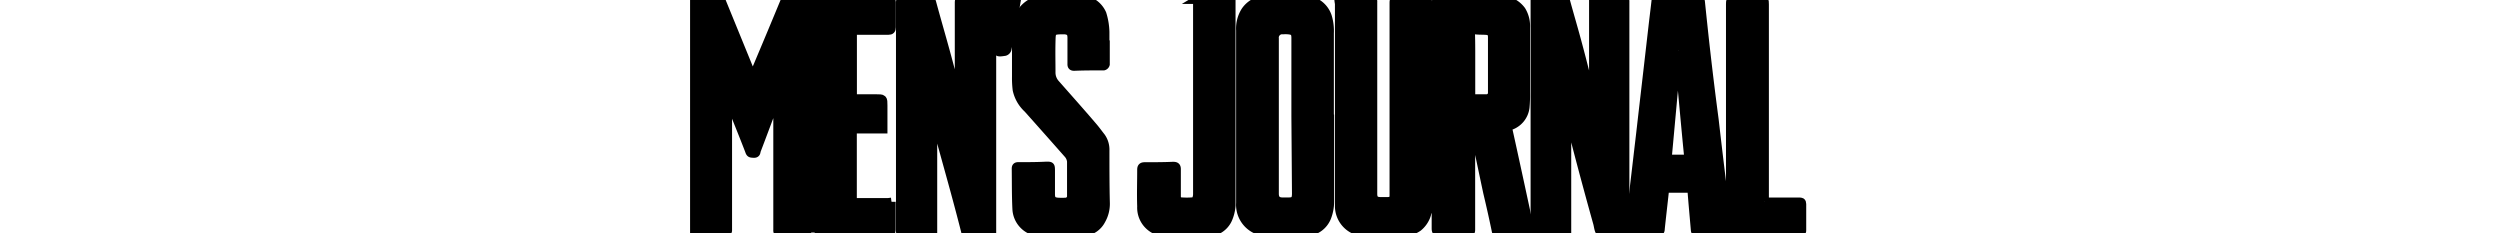
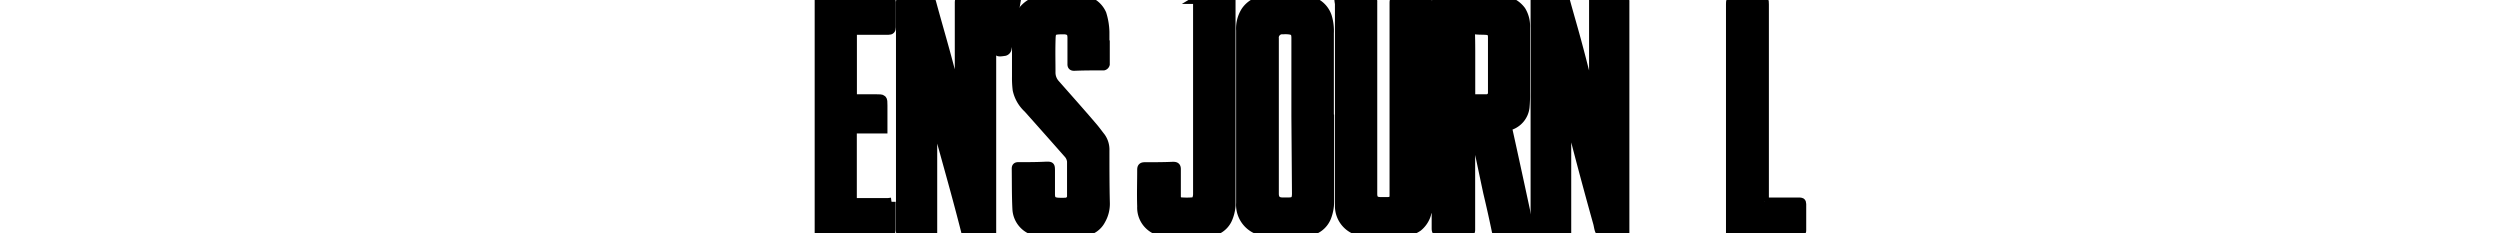
<svg xmlns="http://www.w3.org/2000/svg" width="300" height="28">
  <g>
    <title>Layer 1</title>
    <g stroke="null">
-       <path stroke="null" transform="translate(-10.74 -0.1)" d="m108.075,28l-3.786,0c-0.292,0 -0.252,-0.191 -0.252,-0.383c0,-1.812 0,-3.624 0,-5.437c0,-3.171 0,-6.353 0,-9.524a1.943,1.943 0 0 0 -0.091,-0.705c-0.191,0.463 -0.413,0.916 -0.584,1.379c-0.614,1.611 -1.208,3.222 -1.822,4.823c-0.06,0.171 0,0.403 -0.352,0.383s-0.433,0 -0.544,-0.352c-0.675,-1.762 -1.399,-3.514 -2.084,-5.266c-0.141,-0.342 -0.242,-0.705 -0.362,-1.007l-0.111,0l0,1.007q0,6.735 0,13.471c0,0.453 0,0.916 0,1.369c0,0.101 -0.131,0.282 -0.211,0.282c-1.238,0 -2.487,0 -3.725,0c0,0 -0.05,0 -0.101,-0.05l0,-27.928l0.352,0c0.826,0 1.651,0 2.477,0a0.463,0.463 0 0 1 0.524,0.342c1.007,2.467 2.014,4.923 3.02,7.39l0.654,1.611c0.211,-0.513 0.383,-0.956 0.564,-1.389q1.641,-3.886 3.232,-7.732c0.05,-0.111 0.191,-0.252 0.292,-0.252c0.936,0 1.863,0 2.799,0l0.111,0l0,27.969z" />
      <path stroke="null" transform="translate(-10.74 -0.1)" d="m125.815,12.093c0,-0.956 0,-1.782 0,-2.618c0,-3.02 0,-6.041 0,-9.061c0,-0.302 0.081,-0.362 0.383,-0.352c1.067,0 2.124,0 3.192,0c0.272,0 0.393,0 0.393,0.352q0,11.417 0,22.814l0,4.853l-1.611,0c-0.403,0 -0.816,0 -1.218,0s-0.342,-0.091 -0.403,-0.312q-0.614,-2.406 -1.269,-4.802c-0.705,-2.577 -1.43,-5.155 -2.134,-7.732a14.427,14.427 0 0 0 -0.443,-1.561l0,14.407l-3.695,0c-0.292,0 -0.252,-0.211 -0.252,-0.393l0,-13.702c0,-2.658 0,-5.306 0,-7.954c0,-1.873 0,-3.745 0,-5.628c0,-0.292 0.091,-0.342 0.362,-0.342c1.007,0 2.014,0 3.02,0c0.272,0 0.362,0.07 0.433,0.312c0.544,2.014 1.118,3.967 1.661,5.95c0.463,1.691 0.906,3.393 1.359,5.094c0.04,0.191 0.121,0.373 0.221,0.675z" />
      <path stroke="null" transform="translate(-10.74 -0.1)" d="m198.787,13.482l0,14.518c-1.248,0 -2.457,0 -3.655,0c-0.081,0 -0.221,-0.201 -0.221,-0.312c0,-0.745 0,-1.49 0,-2.245c0,-3.846 0,-7.692 0,-11.538q0,-6.655 0,-13.31l0,-0.574l1.007,0c0.765,0 1.54,0 2.316,0a0.393,0.393 0 0 1 0.443,0.322c0.483,1.762 1.007,3.514 1.47,5.276c0.564,2.084 1.077,4.188 1.611,6.282a0.604,0.604 0 0 0 0.171,0.312l0,-12.182l2.014,0c0.473,0 0.946,0 1.409,0s0.413,0.07 0.413,0.393c0,2.698 0,5.406 0,8.115c0,3.02 0,6.091 0,9.132c0,3.282 0,6.564 0,9.846l0,0.493l-2.014,0c-0.362,0 -0.826,0.101 -1.007,-0.081s-0.221,-0.644 -0.312,-1.007q-1.369,-4.883 -2.658,-9.846c-0.292,-1.107 -0.564,-2.215 -0.856,-3.322a2.306,2.306 0 0 0 -0.091,-0.282l-0.04,0.01z" />
      <path stroke="null" transform="translate(-10.74 -0.1)" d="m194.377,28l-2.618,0c-0.383,0 -0.765,0 -1.138,0s-0.342,-0.07 -0.393,-0.312c-0.312,-1.5 -0.654,-3.02 -1.007,-4.5c-0.513,-2.396 -1.007,-4.792 -1.53,-7.199c0,-0.191 0,-0.443 -0.433,-0.352c0,0.503 0,1.007 0,1.54c0,3.494 0,6.987 0,10.481c0,0.252 -0.06,0.342 -0.332,0.342c-1.128,0 -2.245,0 -3.373,0c-0.352,0 -0.513,-0.081 -0.513,-0.483c0,-3.836 0,-7.662 0,-11.498l0,-9.081c0,-2.134 0,-4.269 0,-6.413c0,-0.352 0.091,-0.463 0.463,-0.453c2.336,0 4.671,0 7.048,0a3.151,3.151 0 0 1 2.779,1.279a3.584,3.584 0 0 1 0.513,2.074c0,2.577 0,5.165 0,7.752a15.575,15.575 0 0 1 -0.06,1.812a2.688,2.688 0 0 1 -1.782,2.215c-0.282,0.121 -0.322,0.232 -0.252,0.524c0.463,2.084 0.916,4.178 1.369,6.262c0.403,1.863 0.805,3.715 1.198,5.578a3.443,3.443 0 0 1 0.06,0.433zm-7.108,-20.226l0,0c0,1.258 0,2.517 0,3.786c0,0.282 0.091,0.362 0.362,0.352c0.473,0 0.946,0 1.42,0a0.675,0.675 0 0 0 0.745,-0.725c0,-0.513 0,-1.007 0,-1.53c0,-1.701 0,-3.393 0,-5.084c0,-0.513 -0.191,-0.745 -0.675,-0.785s-1.007,0 -1.49,-0.091c-0.332,0 -0.393,0.101 -0.393,0.403c0.04,1.228 0.03,2.457 0.03,3.675z" />
      <path stroke="null" transform="translate(-10.74 -0.1)" d="m170.335,13.845c0,3.494 0,6.987 0,10.481a5.165,5.165 0 0 1 -0.362,1.873a2.809,2.809 0 0 1 -2.326,1.732a19.481,19.481 0 0 1 -5.135,0a3.272,3.272 0 0 1 -2.94,-3.463c0,-3.312 0,-6.625 0,-9.927c0,-3.594 0,-7.199 0,-10.793a3.947,3.947 0 0 1 0.594,-2.326a3.131,3.131 0 0 1 2.477,-1.369c1.52,-0.06 3.02,-0.091 4.561,0a2.96,2.96 0 0 1 2.849,2.014a5.91,5.91 0 0 1 0.252,2.014c0,3.282 0,6.564 0,9.846l0.03,-0.081zm-4.128,0.221l0,0l0,-6.373c0,-1.007 0,-2.014 0,-3.02c0,-0.705 -0.201,-0.896 -0.906,-0.956a3.906,3.906 0 0 0 -0.594,0a0.906,0.906 0 0 0 -1.007,1.007l0,9.363q0,4.621 0,9.252c0,0.634 0.292,0.946 0.916,0.956c0.252,0 0.493,0 0.745,0c0.705,0 0.906,-0.221 0.916,-0.936l-0.07,-9.293z" />
      <path stroke="null" transform="translate(-10.74 -0.1)" d="m171.362,0.042l3.906,0c0.292,0 0.242,0.211 0.242,0.383c0,1.701 0,3.393 0,5.084c0,3.594 0,7.199 0,10.793q0,3.534 0,7.048c0,0.644 0.252,0.896 0.906,0.896c0.312,0 0.624,0 0.936,0c0.483,-0.06 0.624,-0.201 0.634,-0.685c0,-0.836 0,-1.661 0,-2.487q0,-8.004 0,-15.998c0,-1.55 0,-3.101 0,-4.651c0,-0.312 0.081,-0.393 0.403,-0.393c1.067,0 2.124,0 3.192,0c0.503,0 0.503,0 0.503,0.524c0,2.436 0,4.883 0,7.319q0,8.336 0,16.662a3.202,3.202 0 0 1 -1.158,2.839a3.796,3.796 0 0 1 -2.235,0.654c-1.44,0 -2.889,0 -4.329,-0.07a3.141,3.141 0 0 1 -2.93,-3.192q0,-7.048 0,-14.095l0,-10.128a5.034,5.034 0 0 1 -0.07,-0.503z" />
      <path stroke="null" transform="translate(-10.74 -0.1)" d="m143.413,5.448c0,0.785 0,1.581 0,2.366a0.332,0.332 0 0 1 -0.232,0.232c-1.178,0 -2.356,0 -3.544,0.05c-0.252,0 -0.312,-0.101 -0.302,-0.332c0,-1.007 0,-2.074 0,-3.111c0,-0.624 -0.191,-0.856 -0.805,-0.936l-0.191,0c-1.44,0 -1.409,0.141 -1.44,1.44s0,2.406 0,3.614a2.014,2.014 0 0 0 0.503,1.369c1.5,1.701 3.02,3.403 4.49,5.125c0.352,0.403 0.664,0.846 1.007,1.279a2.628,2.628 0 0 1 0.473,1.631c0,2.084 0,4.158 0.05,6.242a3.957,3.957 0 0 1 -0.524,2.114a2.628,2.628 0 0 1 -2.104,1.409a22.824,22.824 0 0 1 -5.497,0a2.92,2.92 0 0 1 -2.567,-2.728c-0.081,-1.621 -0.06,-3.252 -0.081,-4.883c0,-0.191 0.06,-0.272 0.272,-0.272c1.138,0 2.265,0 3.393,-0.06c0.503,0 0.513,0 0.524,0.513c0,1.007 0,1.923 0,2.879c0,0.675 0.232,0.896 0.896,0.936a8.276,8.276 0 0 0 0.866,0a0.685,0.685 0 0 0 0.685,-0.755c0,-1.359 0,-2.728 0,-4.088a1.561,1.561 0 0 0 -0.383,-0.886q-2.406,-2.728 -4.833,-5.447a4.319,4.319 0 0 1 -1.309,-2.275a11.135,11.135 0 0 1 -0.081,-1.53c0,-1.943 0,-3.886 0,-5.829a3.514,3.514 0 0 1 3.635,-3.504c1.238,0 2.487,0 3.735,0a2.94,2.94 0 0 1 2.96,1.752a7.974,7.974 0 0 1 0.362,2.155c0,0.513 0,1.007 0,1.53l0.04,0z" />
-       <path stroke="null" transform="translate(-10.74 -0.1)" d="m218.016,27.99c-0.745,0 -1.43,0 -2.124,0c-0.473,0 -0.946,0 -1.409,0c-0.232,0 -0.322,-0.06 -0.342,-0.302c-0.131,-1.53 -0.272,-3.02 -0.393,-4.591c0,-0.262 -0.111,-0.373 -0.383,-0.373c-0.826,0 -1.651,0 -2.477,0c-0.282,0 -0.352,0.111 -0.383,0.362c-0.161,1.48 -0.342,3.02 -0.493,4.46c0,0.342 -0.151,0.443 -0.503,0.433c-1.007,0 -1.933,0 -2.9,0c-0.403,0 -0.483,-0.131 -0.433,-0.473c0.171,-1.248 0.352,-2.497 0.503,-3.745q0.362,-3.02 0.705,-5.98c0.141,-1.158 0.272,-2.316 0.403,-3.473l0.664,-5.749l0.695,-6.041c0.101,-0.816 0.201,-1.641 0.302,-2.547l1.863,0c1.007,0 2.074,0 3.101,0c0.302,0 0.393,0.101 0.423,0.373q0.302,2.96 0.634,5.91c0.312,2.728 0.644,5.447 1.007,8.175c0.282,2.457 0.574,4.923 0.876,7.38l0.695,5.87a1.5,1.5 0 0 1 -0.03,0.312zm-5.88,-21.817l-0.111,0c-0.393,4.319 -0.785,8.638 -1.188,12.988c0.735,0 1.44,0 2.144,0c0.322,0 0.373,-0.121 0.342,-0.403c-0.161,-1.621 -0.312,-3.242 -0.463,-4.853c-0.161,-1.762 -0.322,-3.534 -0.493,-5.296c-0.121,-0.805 -0.232,-1.621 -0.232,-2.436z" />
      <path stroke="null" transform="translate(-10.74 -0.1)" d="m117.72,24.315l0,1.349c0,0.675 0,1.339 0,2.014c0,0.272 -0.111,0.322 -0.352,0.322l-4.863,0l-3.504,0l0,-27.948l8.397,0c0.232,0 0.342,0 0.342,0.292c0,1.007 0,2.014 0,3.02c0,0.302 -0.091,0.413 -0.403,0.413c-1.238,0 -2.467,0 -3.705,0l-0.564,0l0,8.135l2.799,0c0.866,0 0.866,0 0.866,0.836l0,2.869l-0.765,0c-0.846,0 -1.681,0 -2.527,0c-0.292,0 -0.383,0.101 -0.383,0.393q0,4.027 0,7.994c0,0.312 0.091,0.362 0.383,0.362c1.299,0 2.598,0 3.896,0l0.383,-0.05z" />
      <path stroke="null" transform="translate(-10.74 -0.1)" d="m154.367,0.072l4.138,0l0,19.32c0,1.792 0,3.574 0,5.366a4.782,4.782 0 0 1 -0.443,1.732a2.708,2.708 0 0 1 -2.587,1.49c-1.581,0.06 -3.171,0.081 -4.752,0a2.96,2.96 0 0 1 -3.02,-3.101c-0.05,-1.47 0,-2.94 0,-4.41c0,-0.312 0.101,-0.403 0.413,-0.403c1.128,0 2.255,0 3.383,-0.05c0.342,0 0.453,0.07 0.443,0.433c0,1.057 0,2.124 0,3.181c0,0.383 0.161,0.624 0.534,0.654a8.88,8.88 0 0 0 1.369,0c0.352,0 0.554,-0.362 0.564,-0.876c0,-0.785 0,-1.571 0,-2.356c0,-3.02 0,-6.041 0,-9.061c0,-2.235 0,-4.48 0,-6.725c0,-1.671 0,-3.353 0,-5.034a0.534,0.534 0 0 1 -0.04,-0.161z" />
      <path stroke="null" transform="translate(-10.74 -0.1)" d="m222.466,24.305l2.114,0c0.695,0 1.389,0 2.084,0c0.201,0 0.322,0 0.322,0.272c0,1.007 0,2.074 0,3.111c0,0.221 0,0.332 -0.302,0.332l-8.215,0l-0.111,0c0,-0.111 0,-0.232 0,-0.362q0,-6.131 0,-12.283q0,-7.4 0,-14.78c0,-0.362 0,-0.524 0.483,-0.503c1.007,0 2.094,0 3.141,0c0.503,0 0.524,0 0.524,0.534c0,1.52 0,3.02 0,4.571c0,3.624 0,7.259 0,10.893c0,2.557 0,5.114 0,7.682c-0.07,0.131 -0.05,0.282 -0.04,0.534z" />
      <path stroke="null" transform="translate(-10.74 -0.1)" d="m130.386,0.072l2.366,0c-0.141,0.805 -0.272,1.561 -0.423,2.316c-0.232,1.208 -0.463,2.416 -0.715,3.624a0.443,0.443 0 0 1 -0.302,0.292c-0.936,0.141 -0.946,0.131 -0.936,-0.836l0,-5.185a1.631,1.631 0 0 1 0.01,-0.211z" />
    </g>
  </g>
</svg>